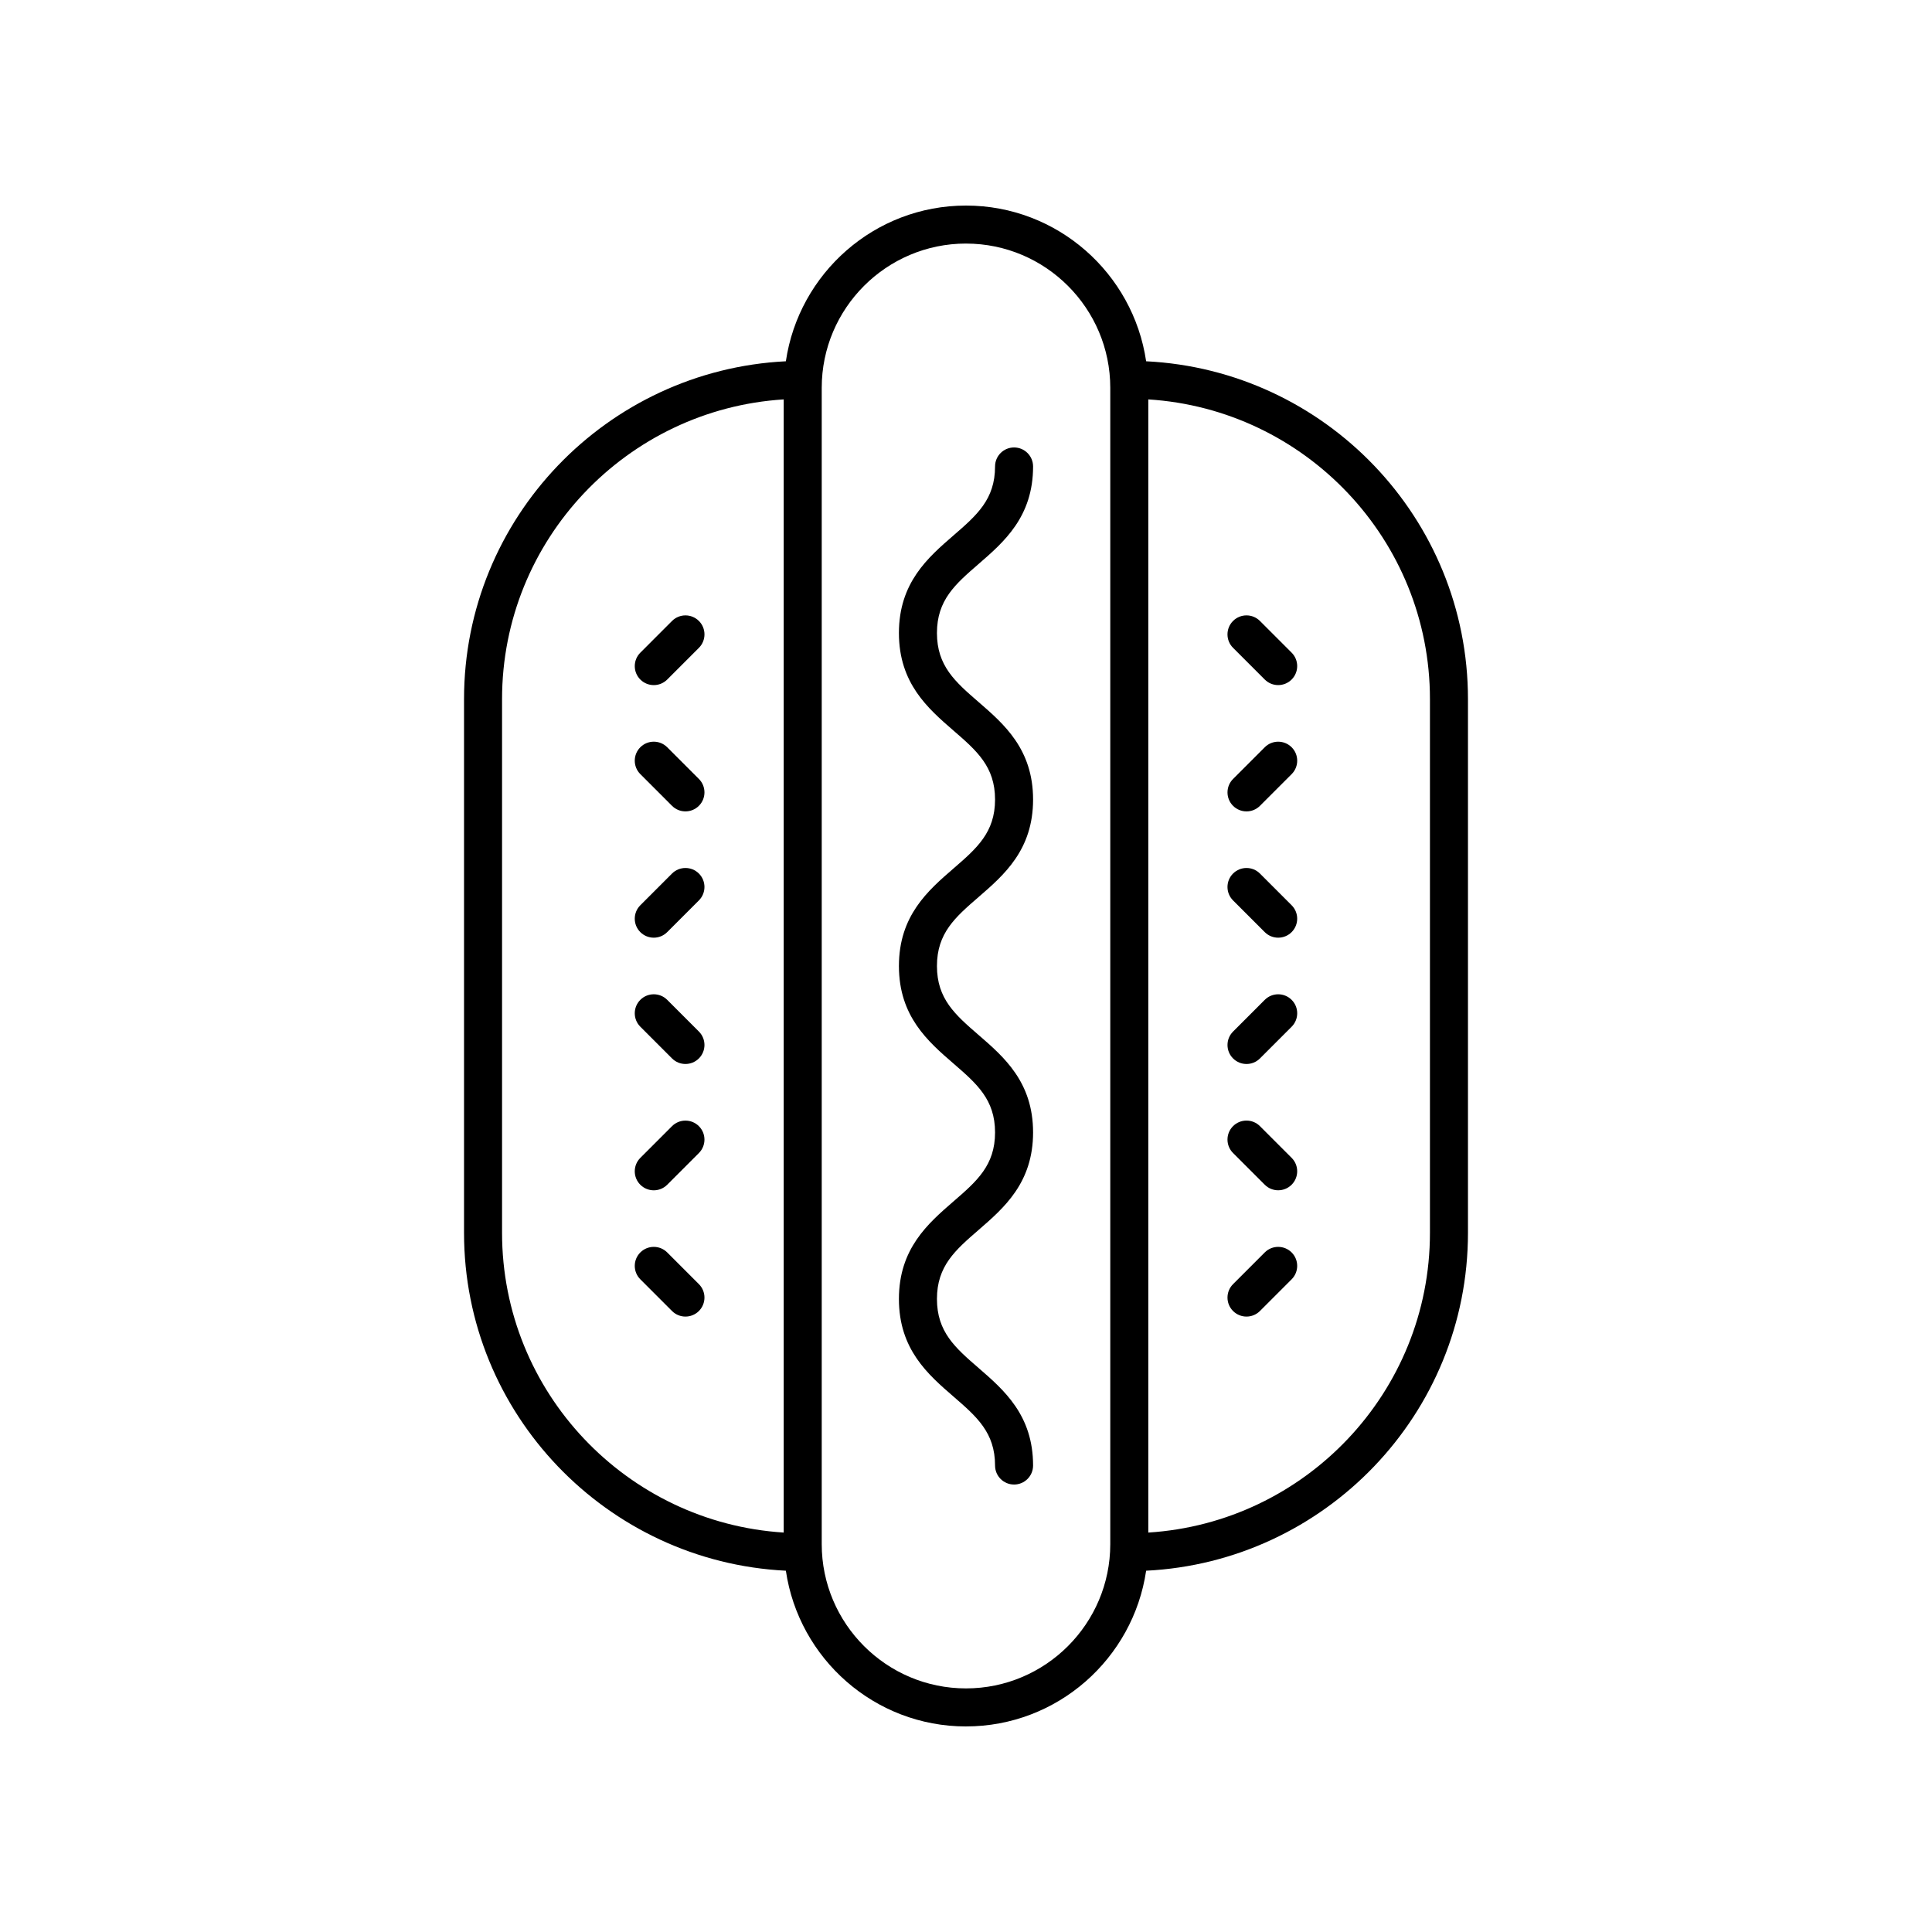
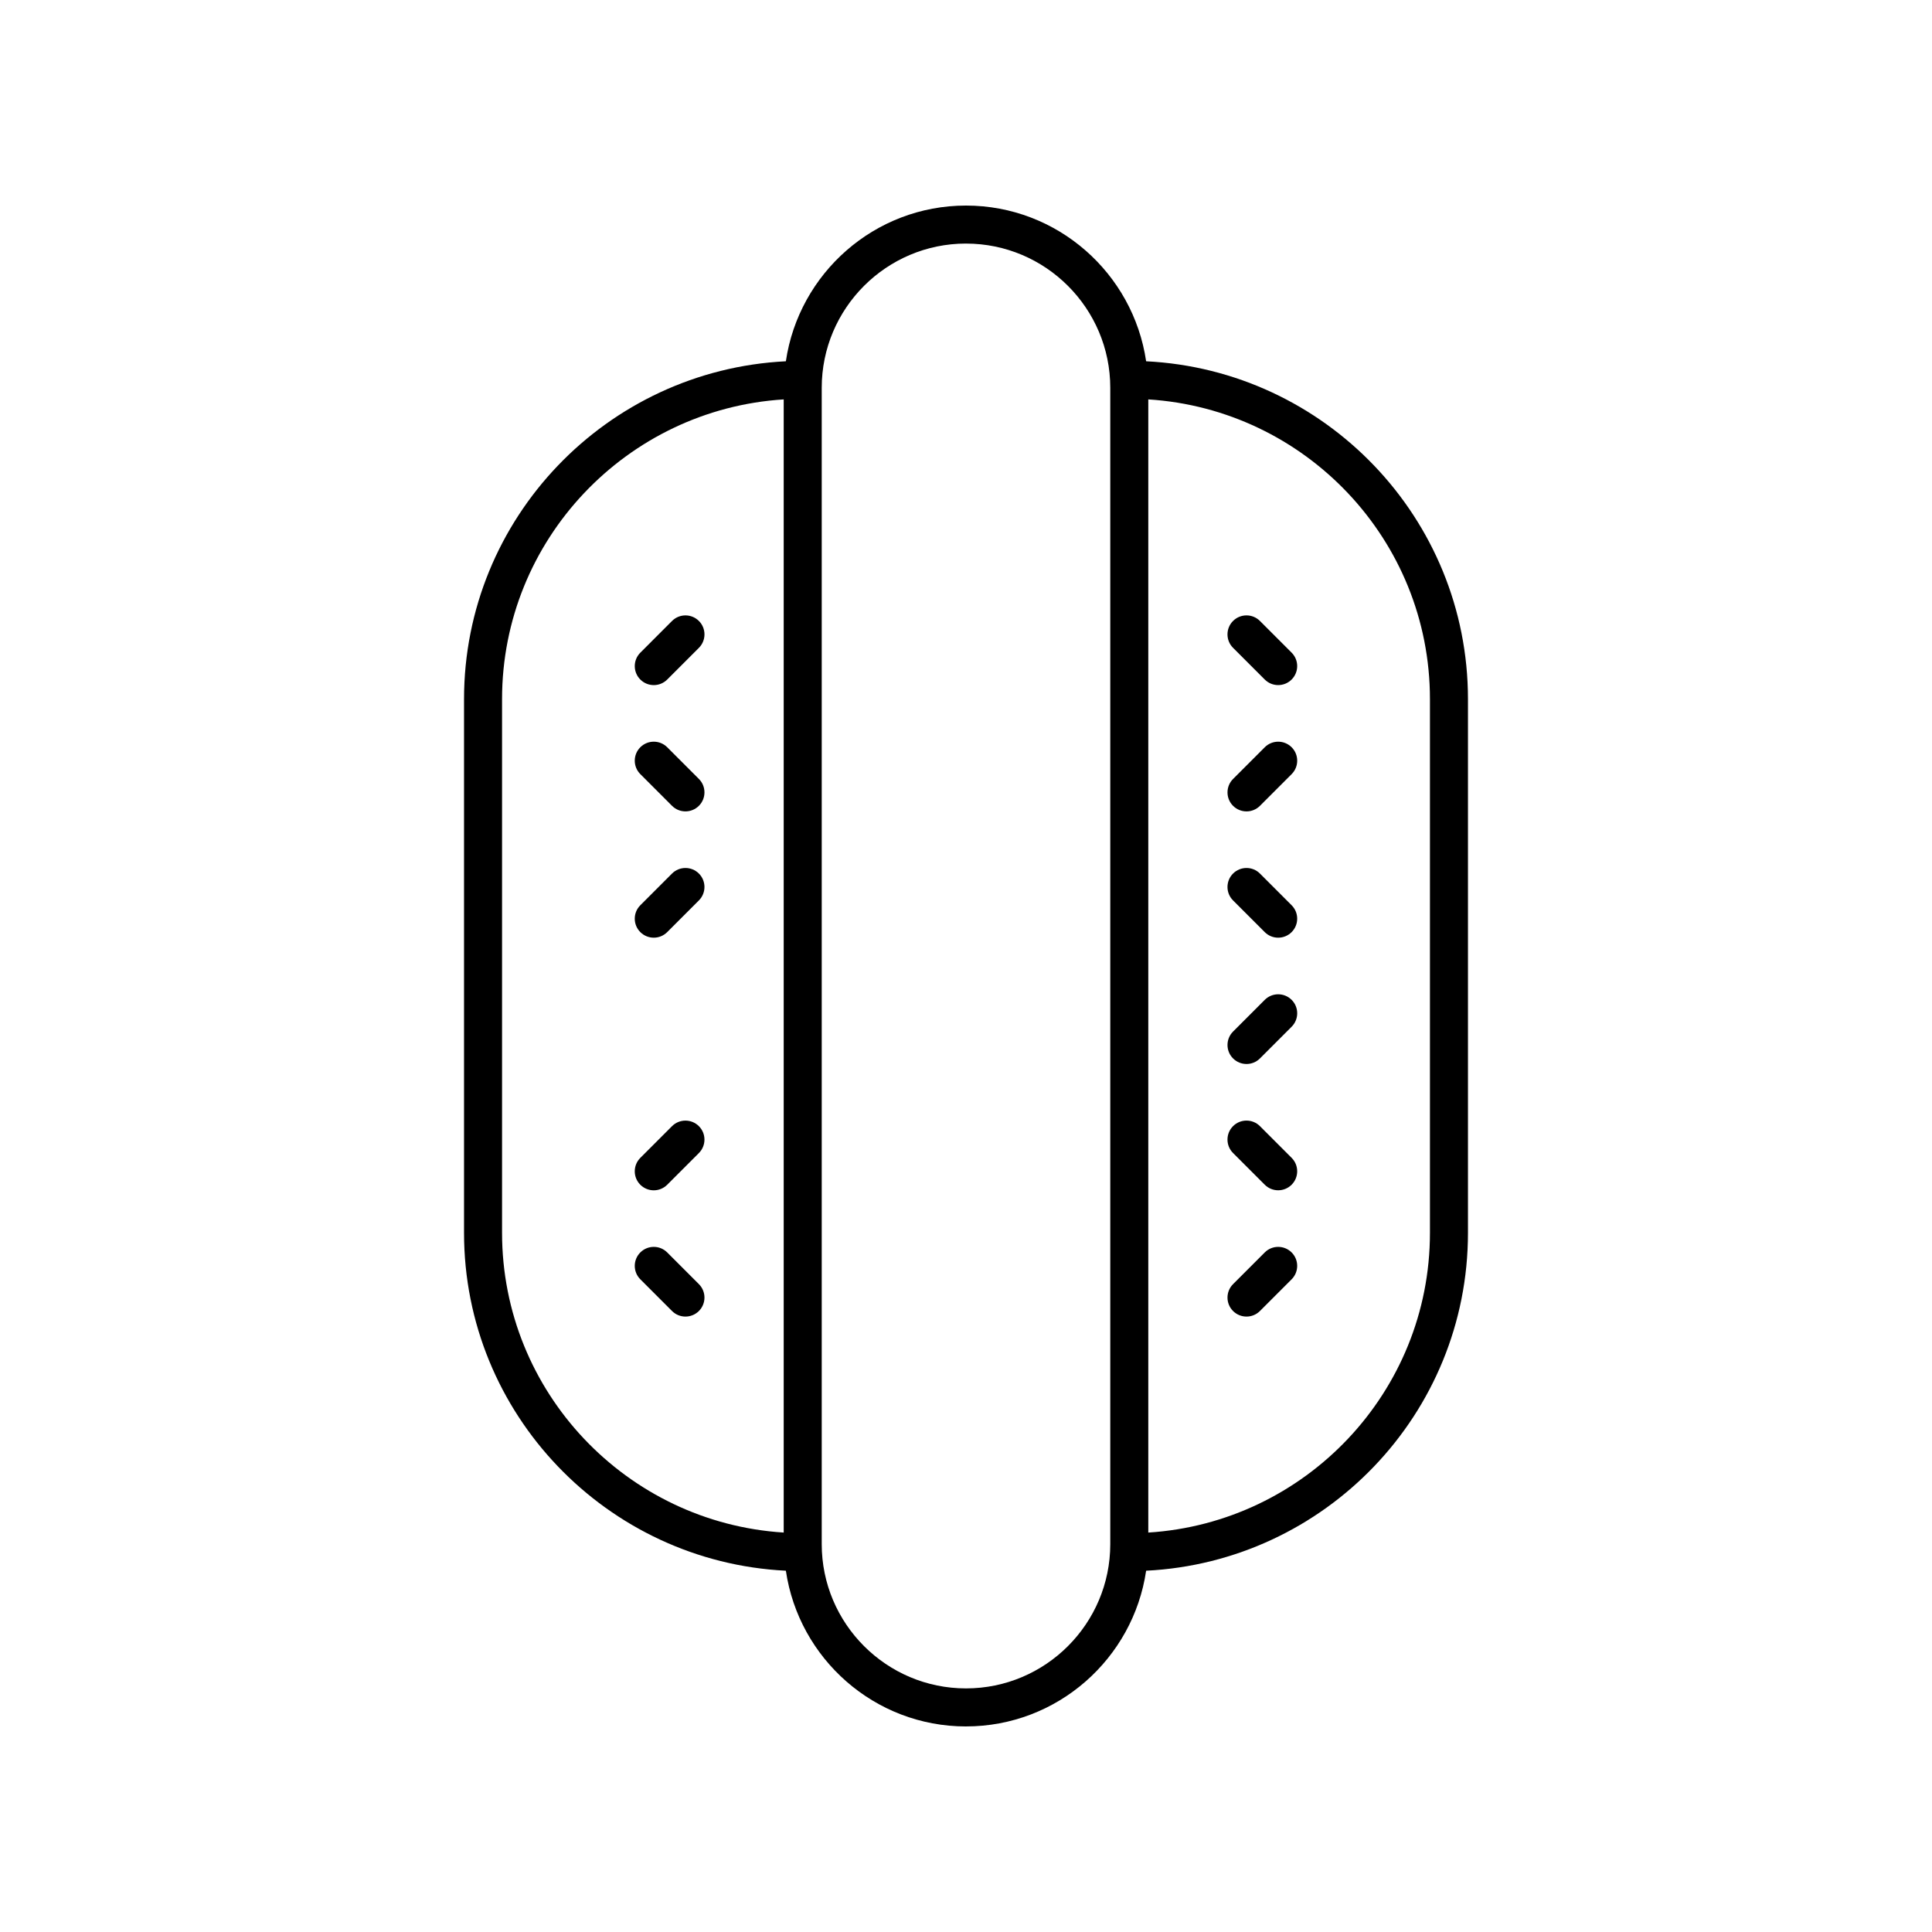
<svg xmlns="http://www.w3.org/2000/svg" fill="#000000" width="800px" height="800px" version="1.1" viewBox="144 144 512 512">
  <g>
    <path d="m400 601.52c24.238 0 44.309-17.965 47.738-41.266 47.41-2.352 85.289-41.547 85.289-89.531v-141.45c0-47.984-37.879-87.184-85.289-89.531-3.43-23.305-23.5-41.266-47.738-41.266s-44.309 17.965-47.738 41.266c-47.41 2.352-85.289 41.547-85.289 89.531v141.45c0 47.984 37.879 87.184 85.289 89.531 3.43 23.305 23.5 41.27 47.738 41.27zm122.95-272.25v141.45c0 42.234-33.055 76.809-74.641 79.426v-300.3c41.586 2.617 74.641 37.191 74.641 79.426zm-122.95-120.72c21.082 0 38.234 17.152 38.234 38.234v306.43c-0.004 21.082-17.152 38.23-38.234 38.23s-38.234-17.152-38.234-38.234v-306.43c0-21.082 17.152-38.234 38.234-38.234zm-122.95 262.17v-141.45c0-42.234 33.055-76.809 74.641-79.426v300.3c-41.586-2.621-74.641-37.195-74.641-79.43z" />
    <path d="m317.26 325.56c1.289 0 2.578-0.492 3.562-1.477l8.395-8.398c1.969-1.969 1.969-5.16 0-7.125s-5.156-1.965-7.125 0.004l-8.395 8.398c-1.969 1.969-1.969 5.16 0 7.125 0.984 0.98 2.273 1.473 3.562 1.473z" />
    <path d="m320.82 342.03c-1.969-1.969-5.156-1.965-7.125-0.004-1.969 1.969-1.969 5.16 0 7.125l8.395 8.398c0.984 0.984 2.273 1.477 3.562 1.477s2.578-0.492 3.562-1.473c1.969-1.969 1.969-5.16 0-7.125z" />
    <path d="m322.09 375.5-8.395 8.398c-1.969 1.969-1.969 5.16 0 7.125 0.984 0.98 2.273 1.473 3.562 1.473 1.289 0 2.578-0.492 3.562-1.477l8.395-8.398c1.969-1.969 1.969-5.16 0-7.125-1.969-1.961-5.156-1.961-7.125 0.004z" />
-     <path d="m320.82 408.97c-1.969-1.969-5.156-1.965-7.125-0.004-1.969 1.969-1.969 5.16 0 7.125l8.395 8.398c0.984 0.984 2.273 1.477 3.562 1.477s2.578-0.492 3.562-1.473c1.969-1.969 1.969-5.16 0-7.125z" />
    <path d="m322.09 442.45-8.395 8.398c-1.969 1.969-1.969 5.16 0 7.125 0.984 0.98 2.273 1.473 3.562 1.473 1.289 0 2.578-0.492 3.562-1.477l8.395-8.398c1.969-1.969 1.969-5.16 0-7.125s-5.156-1.965-7.125 0.004z" />
    <path d="m320.82 475.91c-1.969-1.969-5.156-1.965-7.125-0.004-1.969 1.969-1.969 5.16 0 7.125l8.395 8.398c0.984 0.984 2.273 1.477 3.562 1.477s2.578-0.492 3.562-1.473c1.969-1.969 1.969-5.16 0-7.125z" />
    <path d="m479.17 475.91-8.395 8.398c-1.969 1.969-1.969 5.16 0 7.125 0.984 0.98 2.273 1.473 3.562 1.473 1.289 0 2.578-0.492 3.562-1.477l8.395-8.398c1.969-1.969 1.969-5.16 0-7.125-1.969-1.961-5.156-1.965-7.125 0.004z" />
    <path d="m479.17 457.96c0.984 0.984 2.273 1.477 3.562 1.477s2.578-0.492 3.562-1.473c1.969-1.969 1.969-5.16 0-7.125l-8.395-8.398c-1.969-1.969-5.156-1.965-7.125-0.004-1.969 1.969-1.969 5.16 0 7.125z" />
    <path d="m474.34 425.97c1.289 0 2.578-0.492 3.562-1.477l8.395-8.398c1.969-1.969 1.969-5.16 0-7.125s-5.156-1.965-7.125 0.004l-8.395 8.398c-1.969 1.969-1.969 5.16 0 7.125 0.984 0.98 2.273 1.473 3.562 1.473z" />
    <path d="m479.17 391.02c0.984 0.984 2.273 1.477 3.562 1.477s2.578-0.492 3.562-1.473c1.969-1.969 1.969-5.16 0-7.125l-8.395-8.398c-1.969-1.969-5.156-1.965-7.125-0.004-1.969 1.969-1.969 5.16 0 7.125z" />
    <path d="m474.34 359.03c1.289 0 2.578-0.492 3.562-1.477l8.395-8.398c1.969-1.969 1.969-5.16 0-7.125s-5.156-1.965-7.125 0.004l-8.395 8.398c-1.969 1.969-1.969 5.16 0 7.125 0.984 0.98 2.273 1.473 3.562 1.473z" />
    <path d="m479.17 324.08c0.984 0.984 2.273 1.477 3.562 1.477s2.578-0.492 3.562-1.473c1.969-1.969 1.969-5.16 0-7.125l-8.395-8.398c-1.969-1.969-5.156-1.965-7.125-0.004-1.969 1.969-1.969 5.16 0 7.125z" />
-     <path d="m396.7 462.37c-6.785 5.879-14.477 12.543-14.477 25.875 0 13.336 7.691 20 14.48 25.875 6.144 5.324 10.996 9.527 10.996 18.258 0 2.781 2.254 5.039 5.039 5.039s5.039-2.254 5.039-5.039c0-13.332-7.691-19.996-14.477-25.875-6.144-5.324-11-9.527-11-18.262 0-8.73 4.852-12.934 10.996-18.258 6.789-5.879 14.48-12.543 14.48-25.875 0-13.328-7.691-19.988-14.48-25.859-6.144-5.32-10.996-9.52-10.996-18.242 0-8.727 4.852-12.93 10.996-18.25 6.789-5.875 14.48-12.535 14.48-25.867 0-13.336-7.691-20-14.48-25.875-6.144-5.324-10.996-9.527-10.996-18.258 0-8.734 4.856-12.938 11-18.262 6.785-5.879 14.477-12.543 14.477-25.875 0-2.781-2.254-5.039-5.039-5.039s-5.039 2.254-5.039 5.039c0 8.73-4.852 12.934-10.996 18.258-6.789 5.879-14.48 12.543-14.48 25.875 0 13.332 7.691 19.996 14.477 25.875 6.144 5.324 11 9.527 11 18.262 0 8.727-4.852 12.93-10.996 18.25-6.789 5.875-14.48 12.535-14.48 25.867 0 13.328 7.691 19.988 14.48 25.859 6.144 5.32 10.996 9.52 10.996 18.242 0.004 8.734-4.852 12.938-11 18.262z" />
  </g>
</svg>